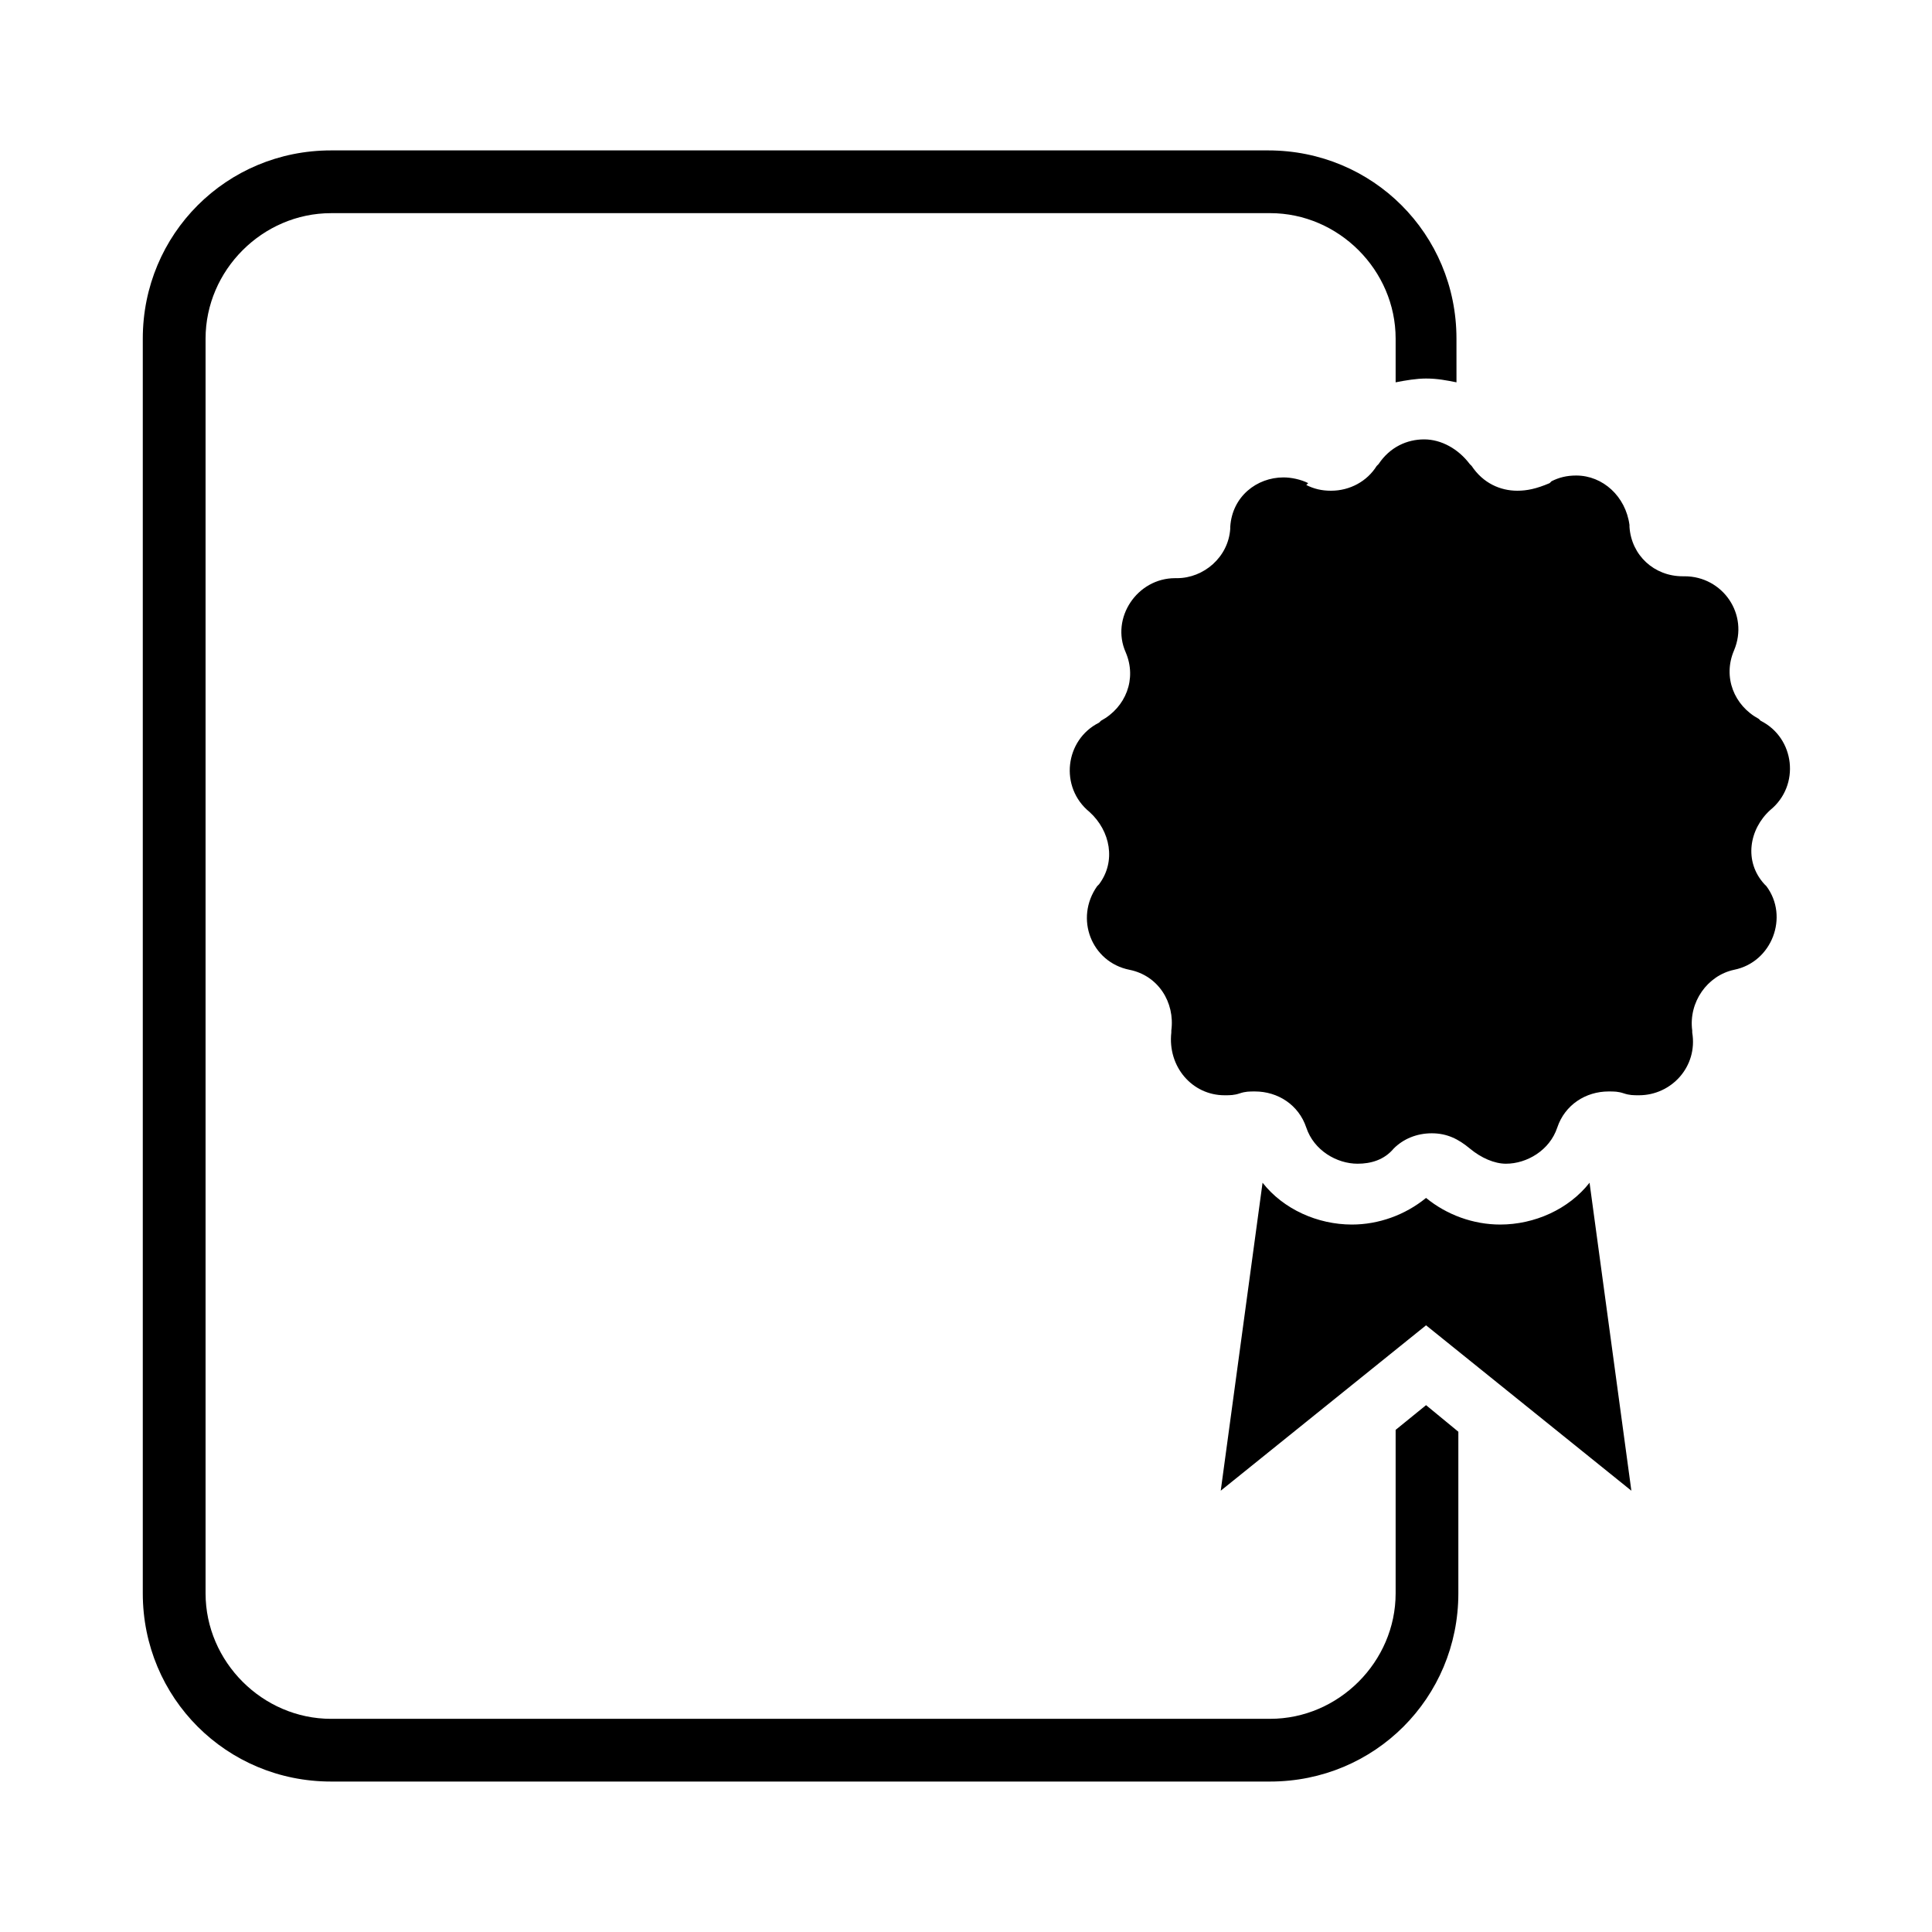
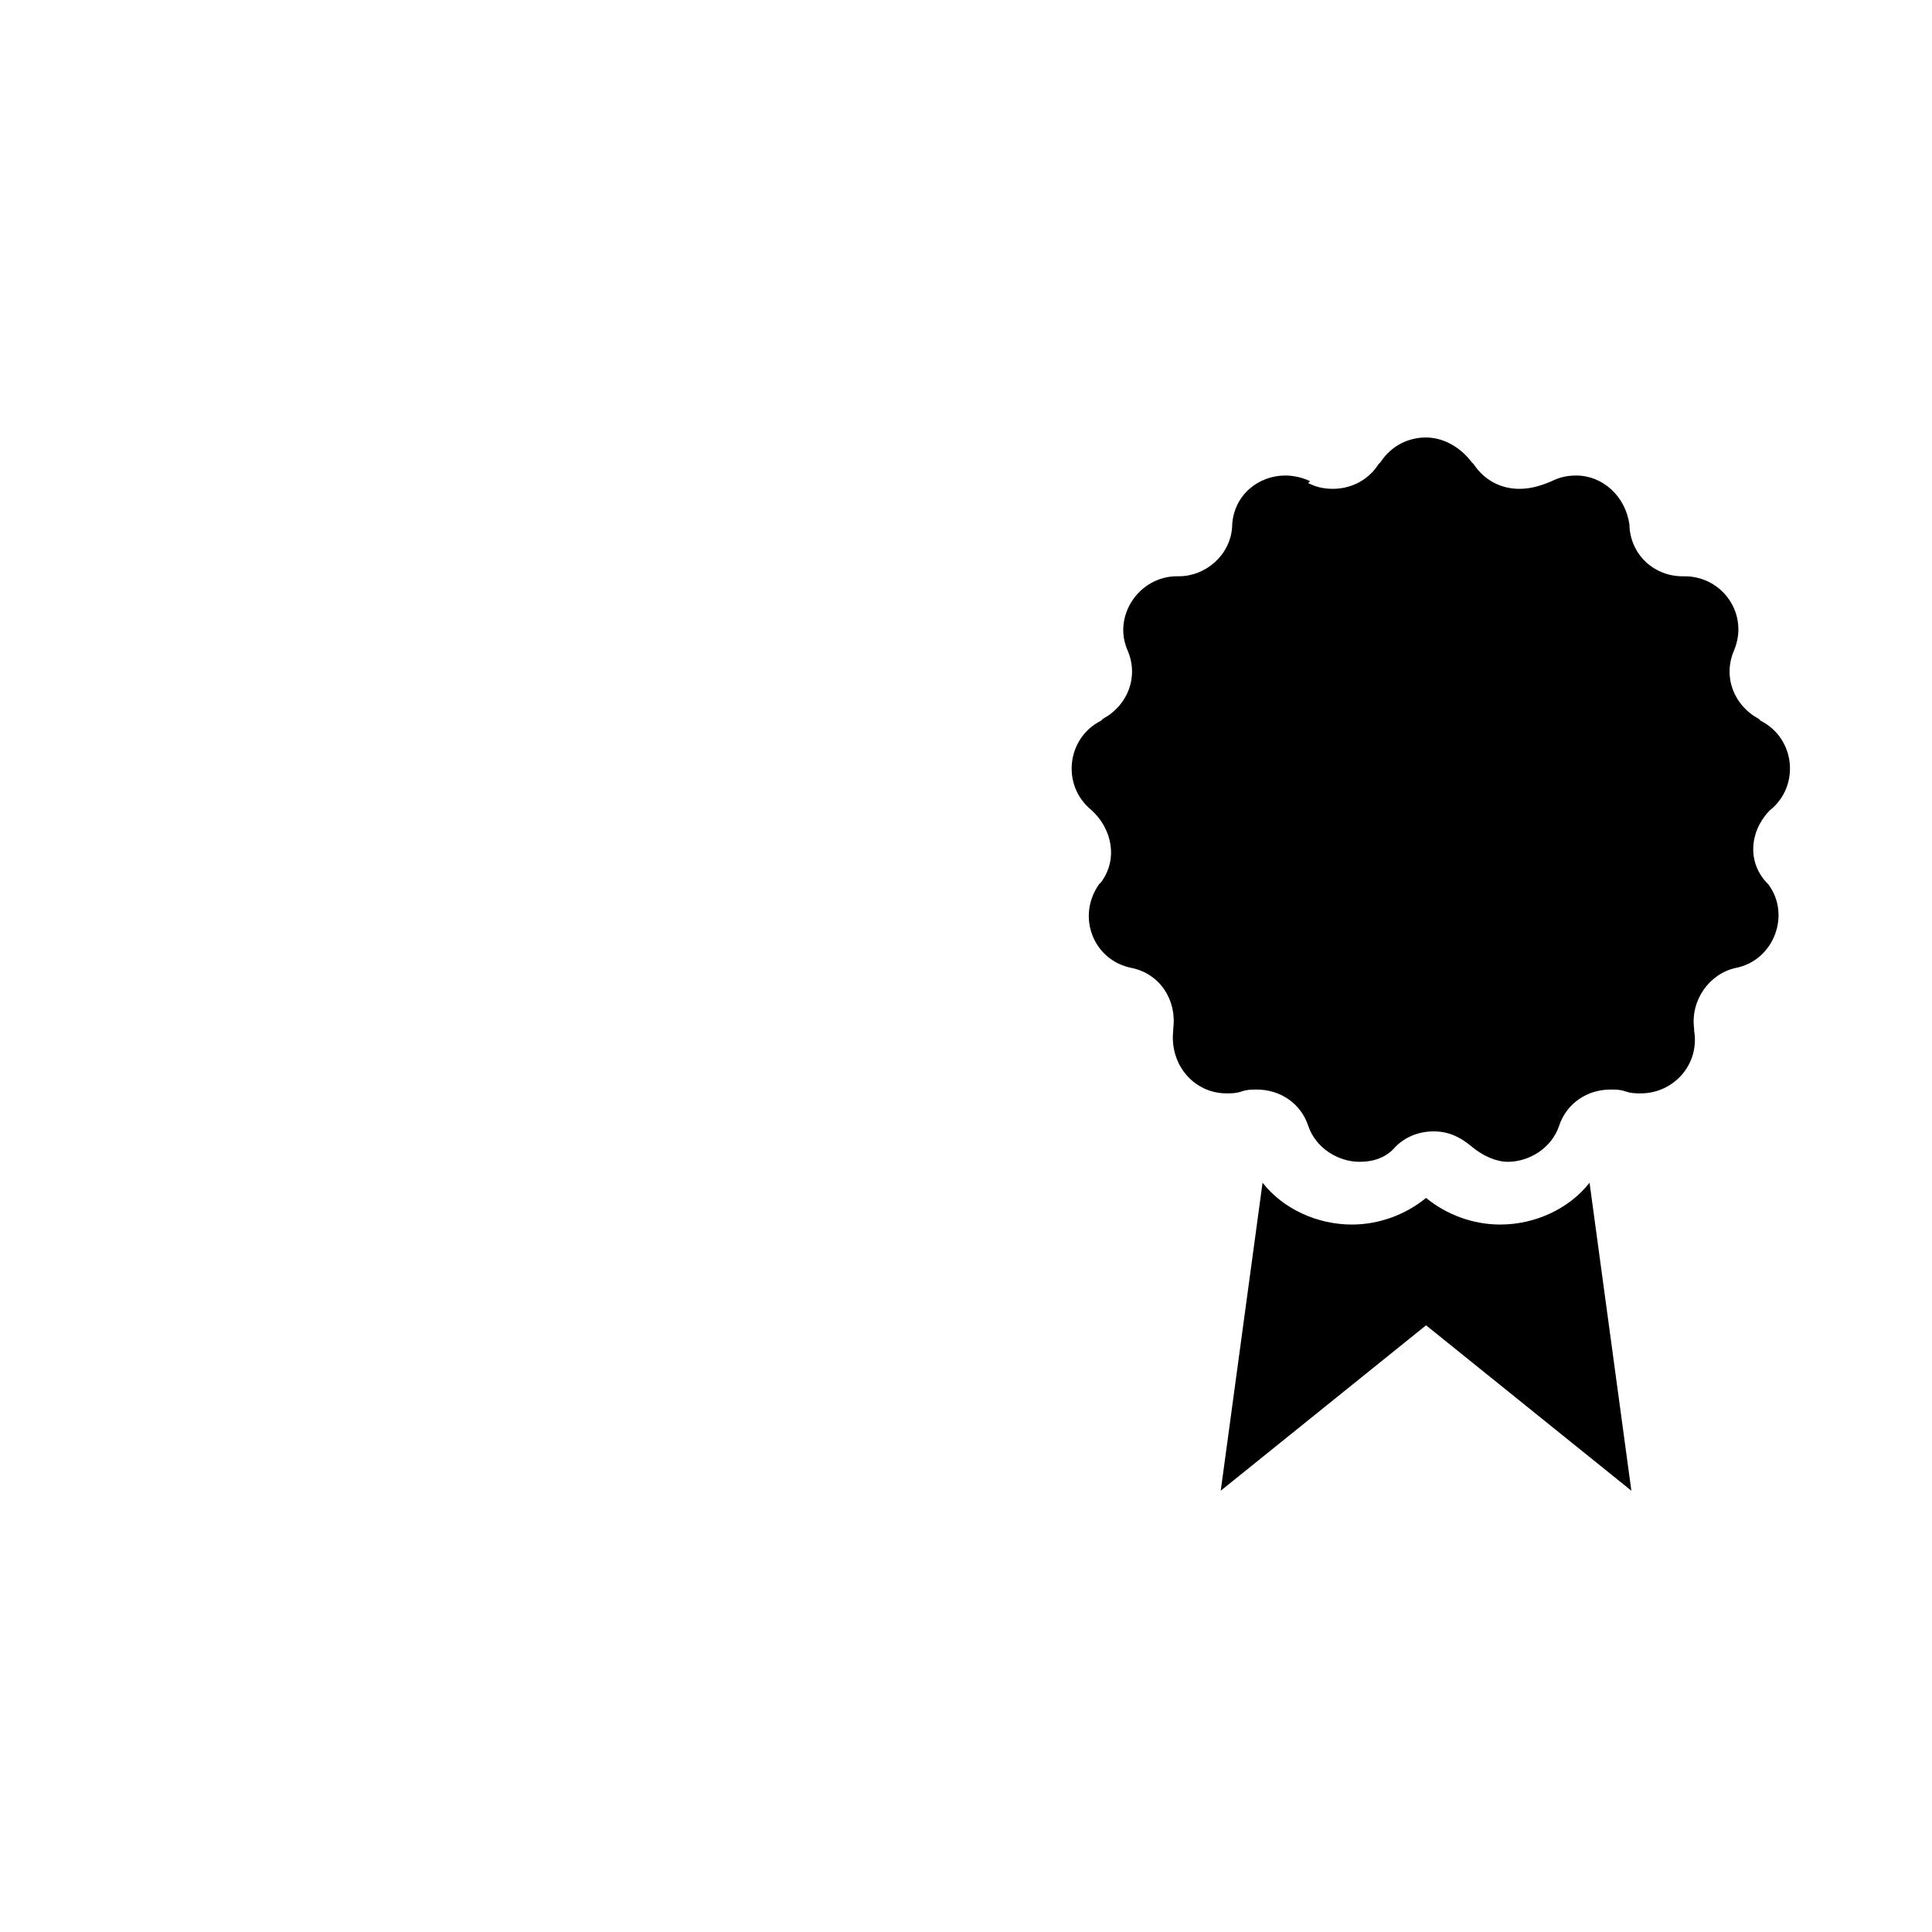
<svg xmlns="http://www.w3.org/2000/svg" fill="#000000" width="800px" height="800px" version="1.1" viewBox="144 144 512 512">
  <g>
-     <path d="m521.92 516.38-8.062 6.551v43.324c0 18.137-15.113 33.25-33.25 33.25l-248.88 0.004c-18.137 0-33.25-15.113-33.25-33.25v-332.52c0-18.137 15.113-33.25 33.25-33.25l248.88-0.004c18.137 0 33.25 15.113 33.25 33.25v11.586c2.519-0.504 5.543-1.008 8.062-1.008 3.023 0 5.543 0.504 8.062 1.008l-0.004-11.582c0-27.711-22.168-49.879-49.879-49.879h-248.38c-27.711 0-49.879 22.168-49.879 49.879v332.51c0 27.711 22.168 49.879 49.879 49.879h248.88c27.711 0 49.879-22.168 49.879-49.879v-42.824z" />
    <path d="m521.92 495.22 54.41 43.832-11.082-81.617c-5.543 7.055-14.609 11.082-23.68 11.082-7.055 0-14.105-2.519-19.648-7.055-5.543 4.535-12.594 7.055-19.648 7.055-9.07 0-18.137-4.031-23.68-11.082l-11.082 81.617z" />
-     <path d="m613.11 358.69c8.062-6.551 6.551-19.145-2.519-23.68l-0.504-0.504c-6.551-3.527-9.574-11.082-6.551-18.137 4.031-9.574-3.023-19.648-13.098-19.648h-0.504c-7.559 0-13.602-5.543-14.105-13.098v-0.504c-1.008-7.559-7.055-13.098-14.105-13.098-2.519 0-4.535 0.504-6.551 1.512l-0.504 0.504c-3.527 1.508-6.047 2.012-8.566 2.012-4.535 0-9.07-2.016-12.09-6.551l-0.504-0.504c-3.023-4.031-7.559-6.551-12.09-6.551-4.535 0-9.07 2.016-12.09 6.551l-0.504 0.504c-2.519 4.031-7.055 6.551-12.09 6.551-2.519 0-4.535-0.504-6.551-1.512l0.5-0.504c-2.016-1.008-4.535-1.512-6.551-1.512-7.055 0-13.602 5.039-14.105 13.098v0.504c-0.504 7.559-7.055 13.098-14.105 13.098h-0.504c-10.078 0-17.129 10.578-13.098 19.648 3.023 7.055 0 14.609-6.551 18.137l-0.504 0.504c-9.07 4.535-10.578 17.129-2.519 23.68 5.543 5.039 7.055 13.098 2.519 19.145l-0.504 0.504c-6.047 8.566-1.512 20.152 8.566 22.168 7.559 1.512 12.09 8.566 11.082 16.121v0.504c-1.008 9.07 5.543 16.625 14.105 16.625 1.512 0 2.519 0 4.031-0.504s2.519-0.504 4.031-0.504c6.047 0 11.586 3.527 13.602 9.574 2.016 6.047 8.062 9.574 13.602 9.574 3.527 0 7.055-1.008 9.574-4.031 2.519-2.519 6.047-4.031 10.078-4.031s7.055 1.512 10.078 4.031c3.023 2.519 6.551 4.031 9.574 4.031 5.543 0 11.586-3.527 13.602-9.574 2.016-6.047 7.559-9.574 13.602-9.574 1.512 0 2.519 0 4.031 0.504 1.512 0.504 2.519 0.504 4.031 0.504 8.566 0 15.617-7.559 14.105-16.625v-0.504c-1.008-7.559 4.031-14.609 11.082-16.121 10.078-2.016 14.609-14.105 8.566-22.168l-0.504-0.504c-5.547-6.043-4.035-14.609 1.508-19.645z" />
+     <path d="m613.11 358.69c8.062-6.551 6.551-19.145-2.519-23.68l-0.504-0.504c-6.551-3.527-9.574-11.082-6.551-18.137 4.031-9.574-3.023-19.648-13.098-19.648h-0.504c-7.559 0-13.602-5.543-14.105-13.098v-0.504c-1.008-7.559-7.055-13.098-14.105-13.098-2.519 0-4.535 0.504-6.551 1.512c-3.527 1.508-6.047 2.012-8.566 2.012-4.535 0-9.07-2.016-12.09-6.551l-0.504-0.504c-3.023-4.031-7.559-6.551-12.09-6.551-4.535 0-9.07 2.016-12.09 6.551l-0.504 0.504c-2.519 4.031-7.055 6.551-12.09 6.551-2.519 0-4.535-0.504-6.551-1.512l0.5-0.504c-2.016-1.008-4.535-1.512-6.551-1.512-7.055 0-13.602 5.039-14.105 13.098v0.504c-0.504 7.559-7.055 13.098-14.105 13.098h-0.504c-10.078 0-17.129 10.578-13.098 19.648 3.023 7.055 0 14.609-6.551 18.137l-0.504 0.504c-9.07 4.535-10.578 17.129-2.519 23.68 5.543 5.039 7.055 13.098 2.519 19.145l-0.504 0.504c-6.047 8.566-1.512 20.152 8.566 22.168 7.559 1.512 12.09 8.566 11.082 16.121v0.504c-1.008 9.07 5.543 16.625 14.105 16.625 1.512 0 2.519 0 4.031-0.504s2.519-0.504 4.031-0.504c6.047 0 11.586 3.527 13.602 9.574 2.016 6.047 8.062 9.574 13.602 9.574 3.527 0 7.055-1.008 9.574-4.031 2.519-2.519 6.047-4.031 10.078-4.031s7.055 1.512 10.078 4.031c3.023 2.519 6.551 4.031 9.574 4.031 5.543 0 11.586-3.527 13.602-9.574 2.016-6.047 7.559-9.574 13.602-9.574 1.512 0 2.519 0 4.031 0.504 1.512 0.504 2.519 0.504 4.031 0.504 8.566 0 15.617-7.559 14.105-16.625v-0.504c-1.008-7.559 4.031-14.609 11.082-16.121 10.078-2.016 14.609-14.105 8.566-22.168l-0.504-0.504c-5.547-6.043-4.035-14.609 1.508-19.645z" />
  </g>
</svg>